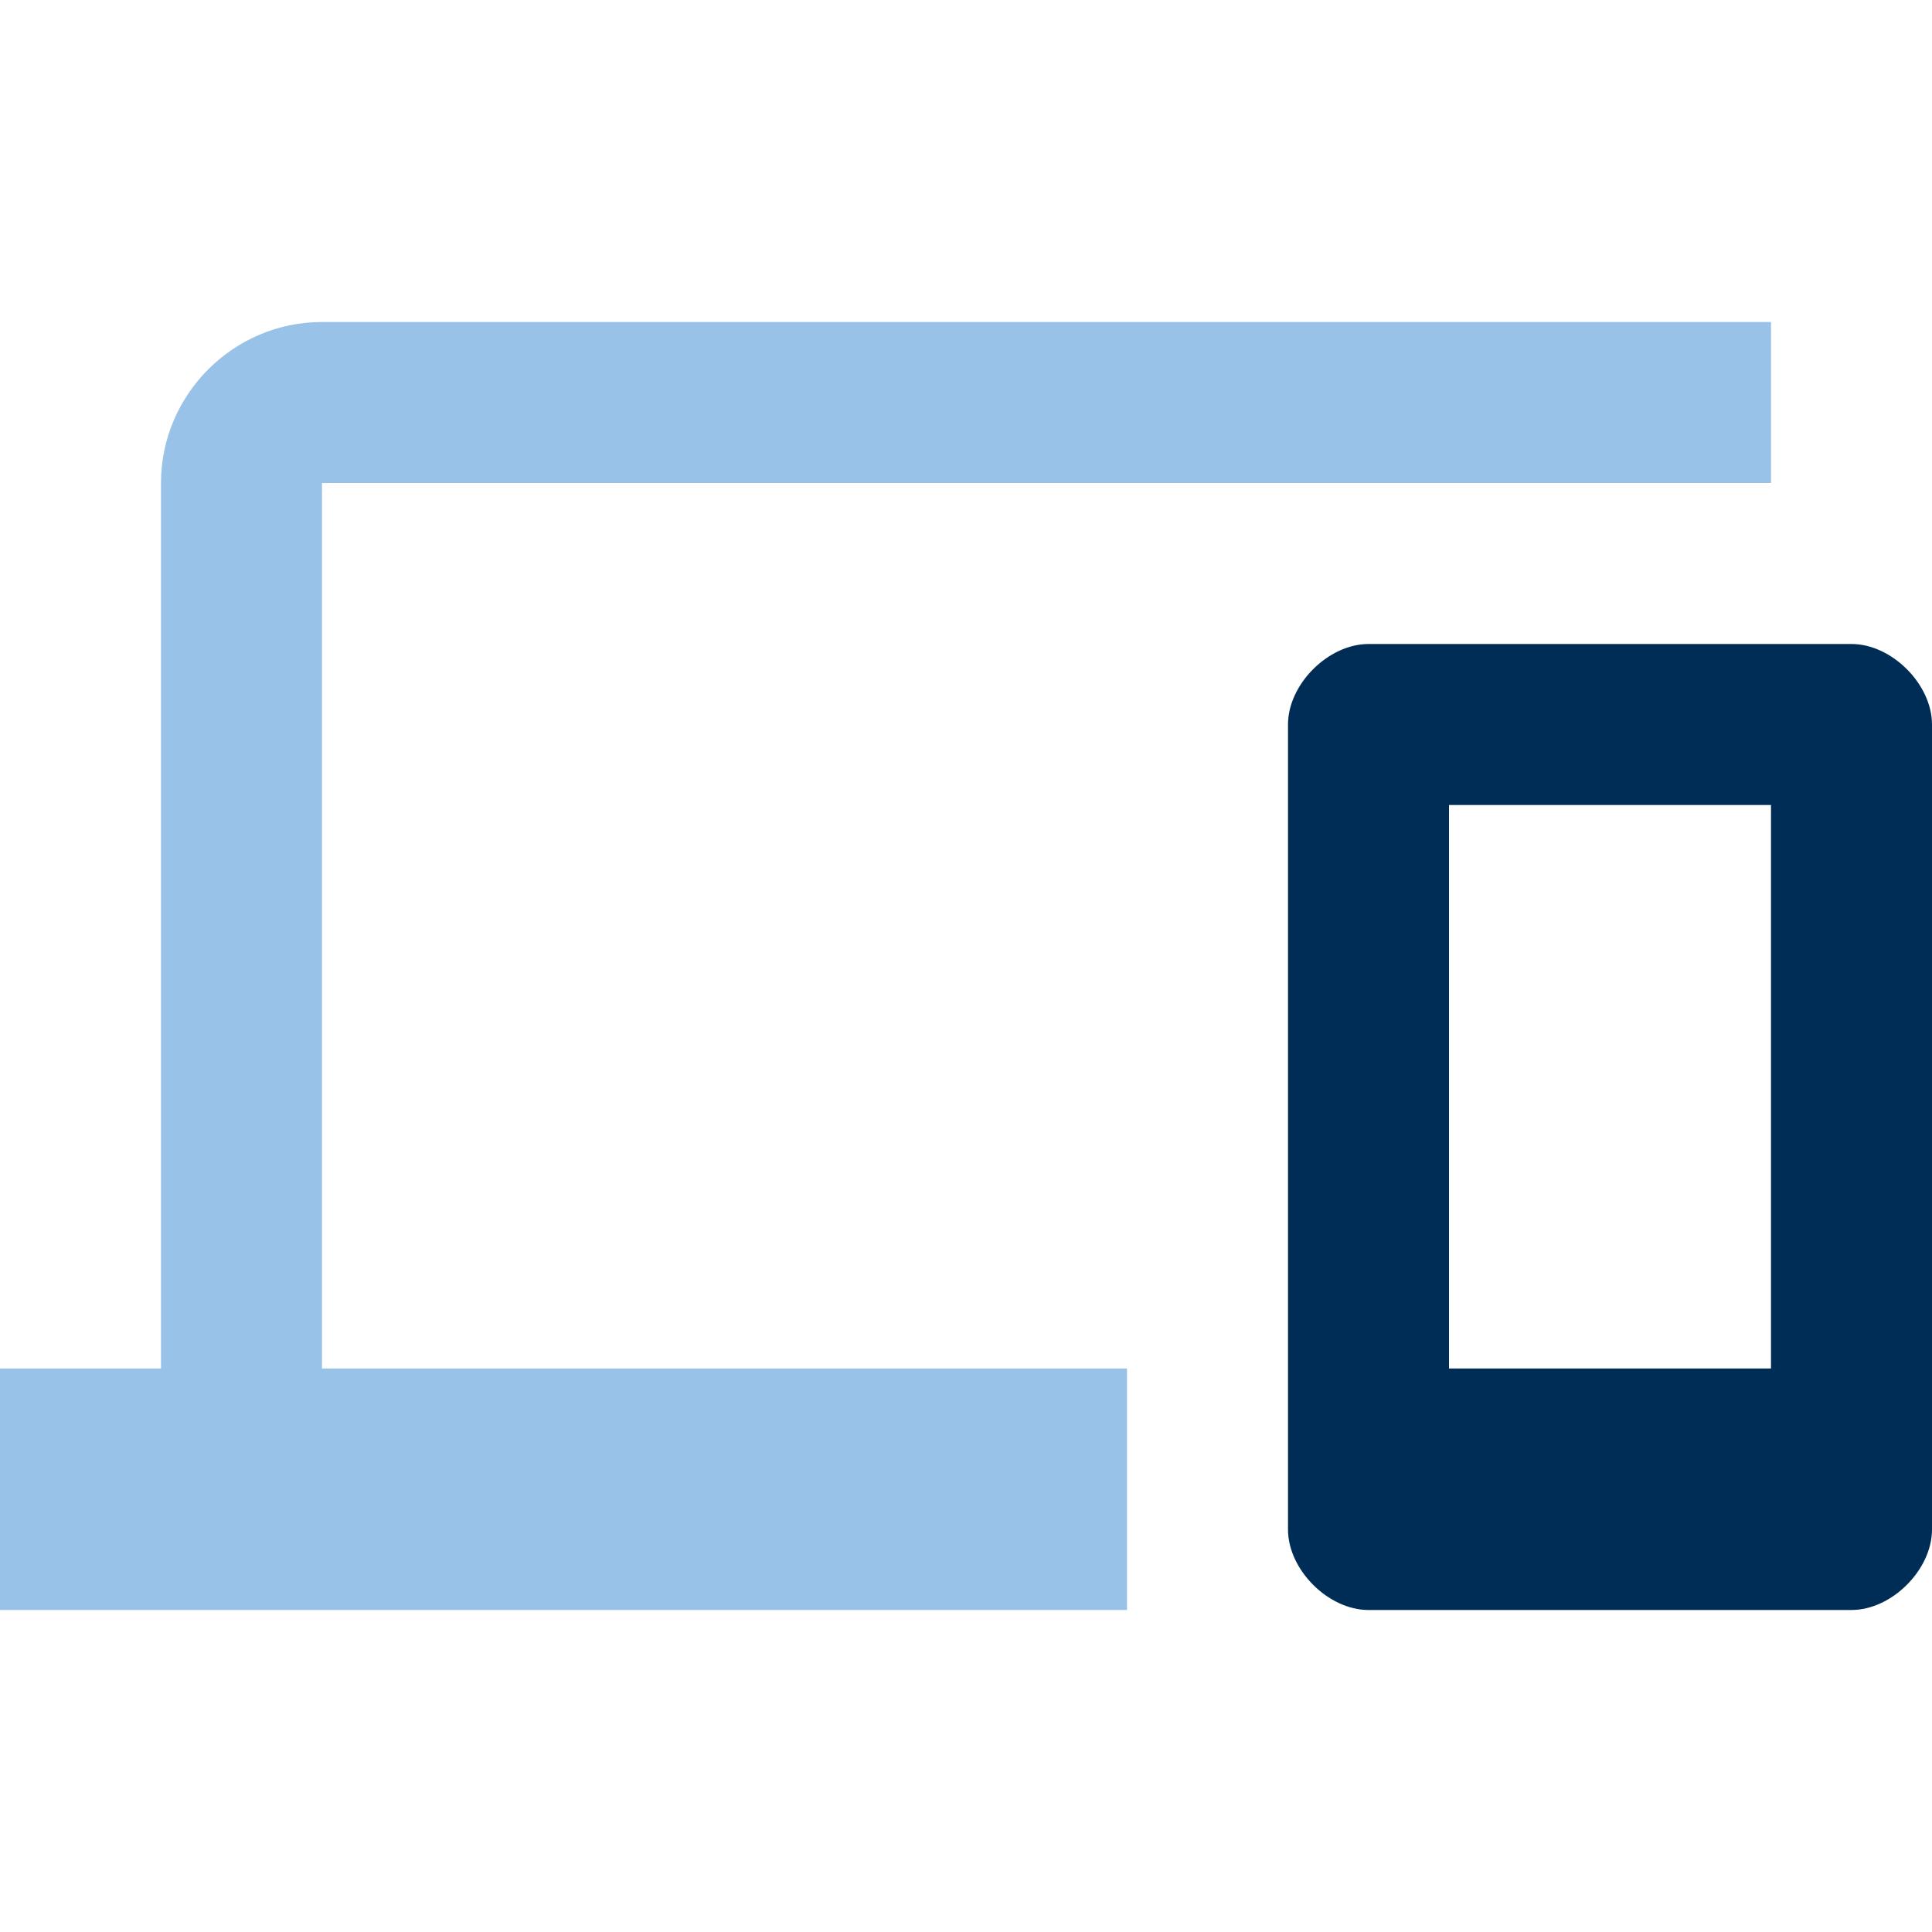
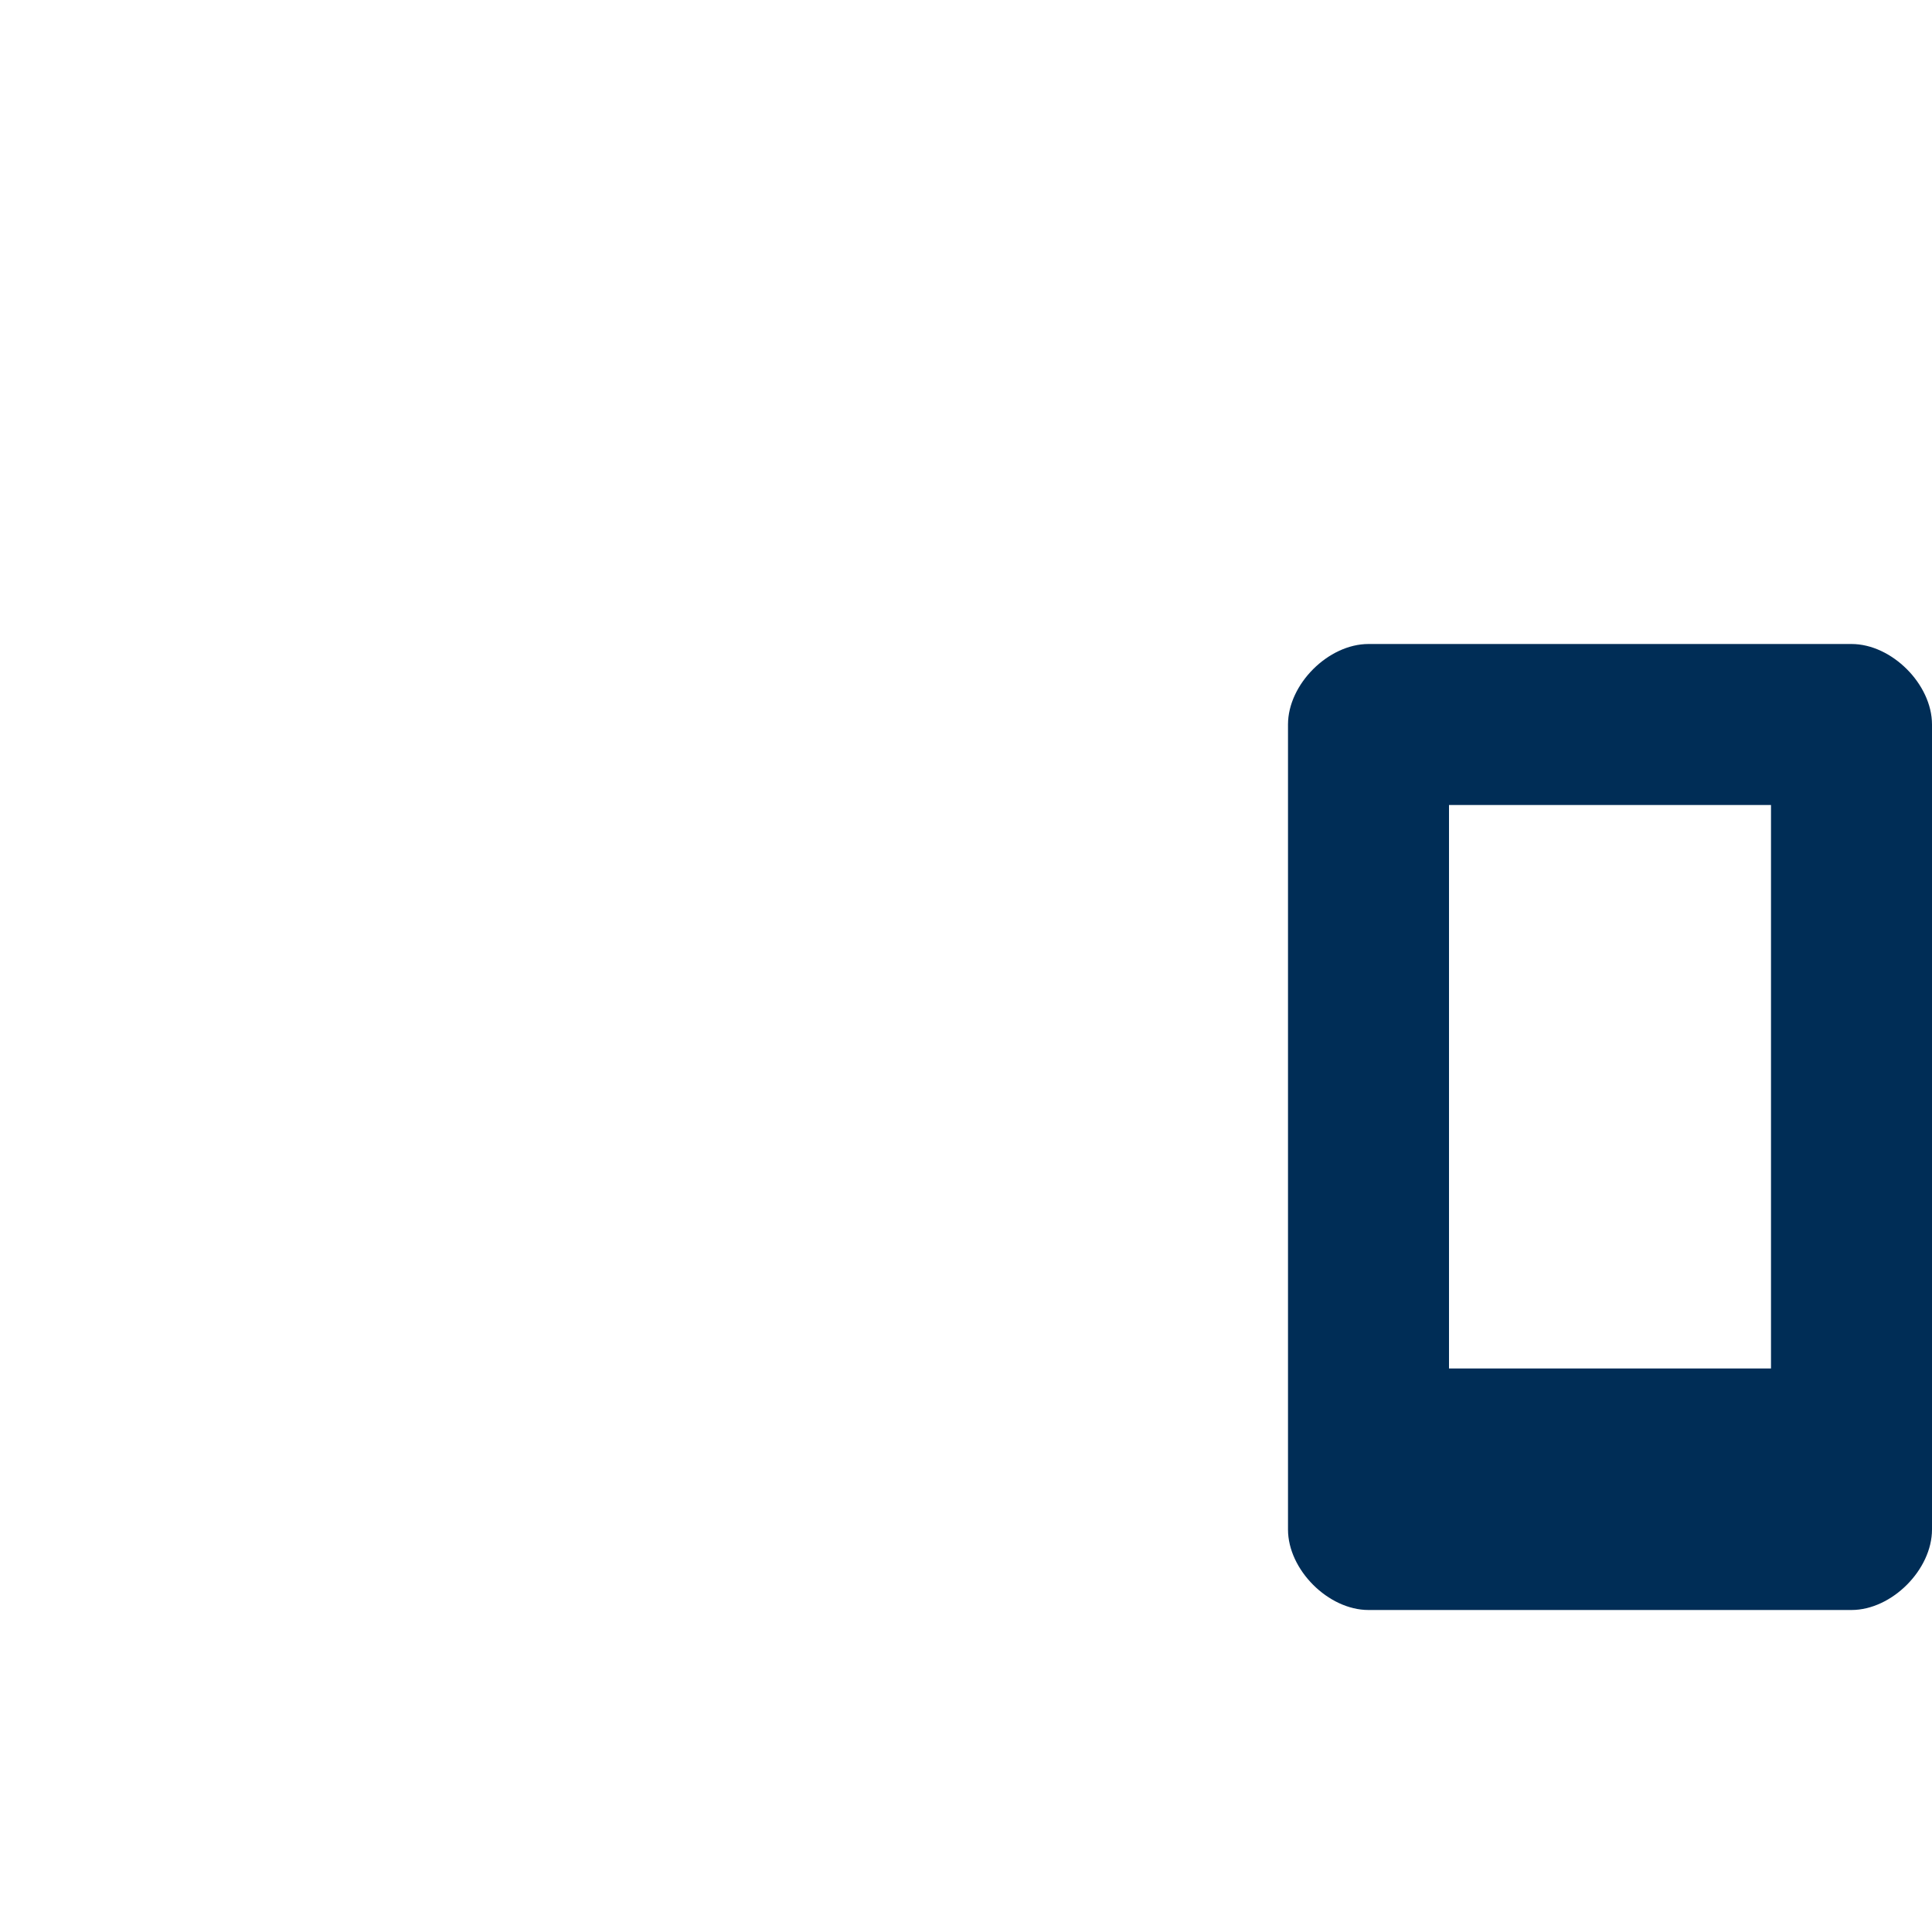
<svg xmlns="http://www.w3.org/2000/svg" width="81" height="81" viewBox="0 0 81 81" fill="none">
-   <path d="M13.5 20.25H74.25V13.5H13.5C9.787 13.5 6.75 16.538 6.75 20.25V57.375H0V67.5H47.25V57.375H13.5V20.25Z" fill="#98C2E8" />
-   <path d="M77.625 27H57.375C55.688 27 54 28.688 54 30.375V64.125C54 65.812 55.688 67.5 57.375 67.5H77.625C79.312 67.5 81 65.812 81 64.125V30.375C81 28.688 79.312 27 77.625 27ZM74.25 57.375H60.75V33.75H74.25V57.375Z" fill="#002D56" />
+   <path d="M77.625 27H57.375C55.688 27 54 28.688 54 30.375V64.125C54 65.812 55.688 67.5 57.375 67.5H77.625C79.312 67.5 81 65.812 81 64.125V30.375C81 28.688 79.312 27 77.625 27ZM74.25 57.375H60.75V33.75H74.25Z" fill="#002D56" />
</svg>